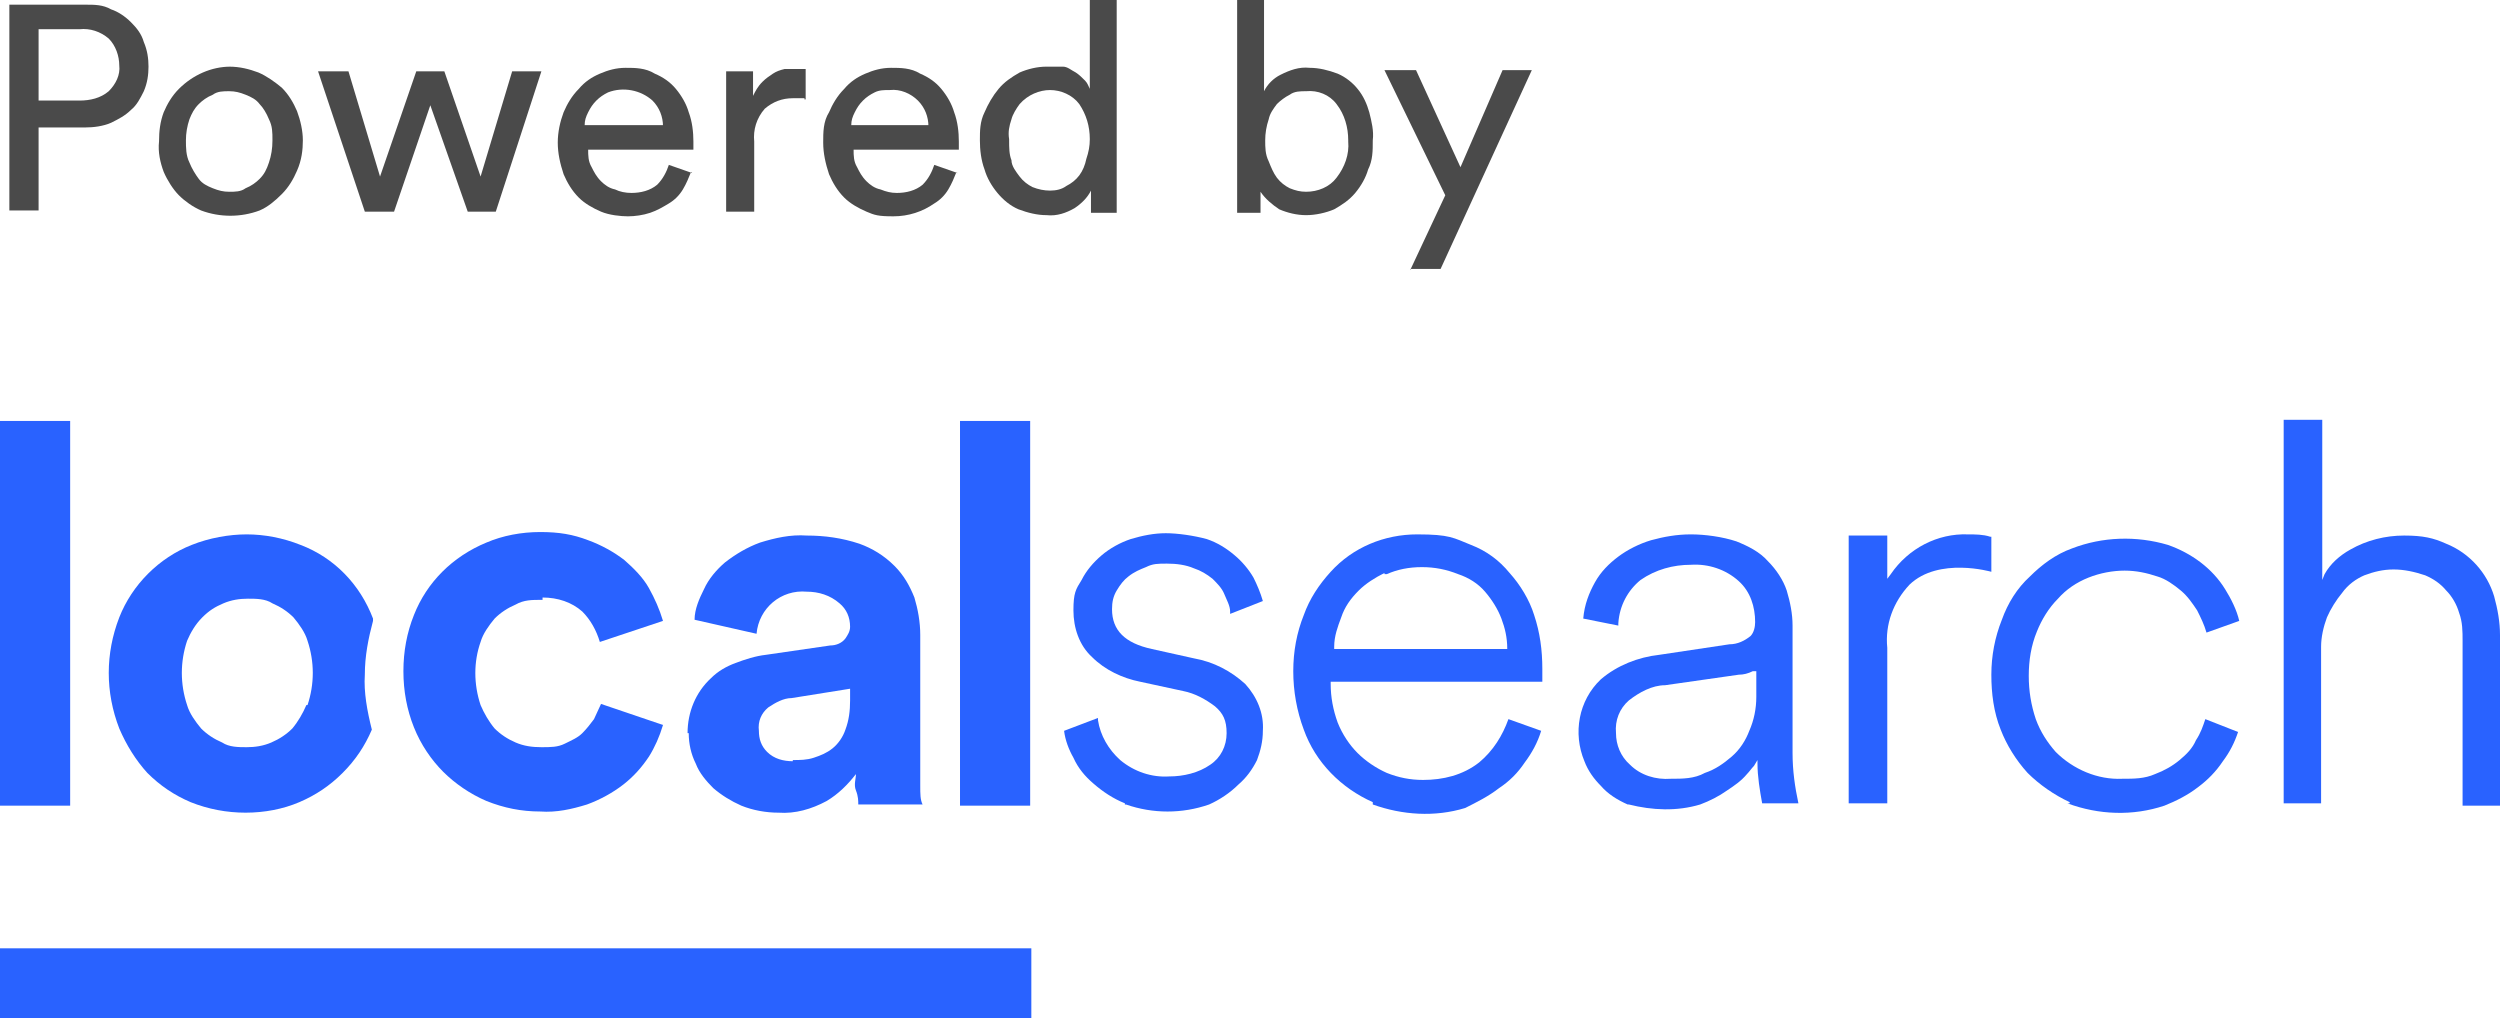
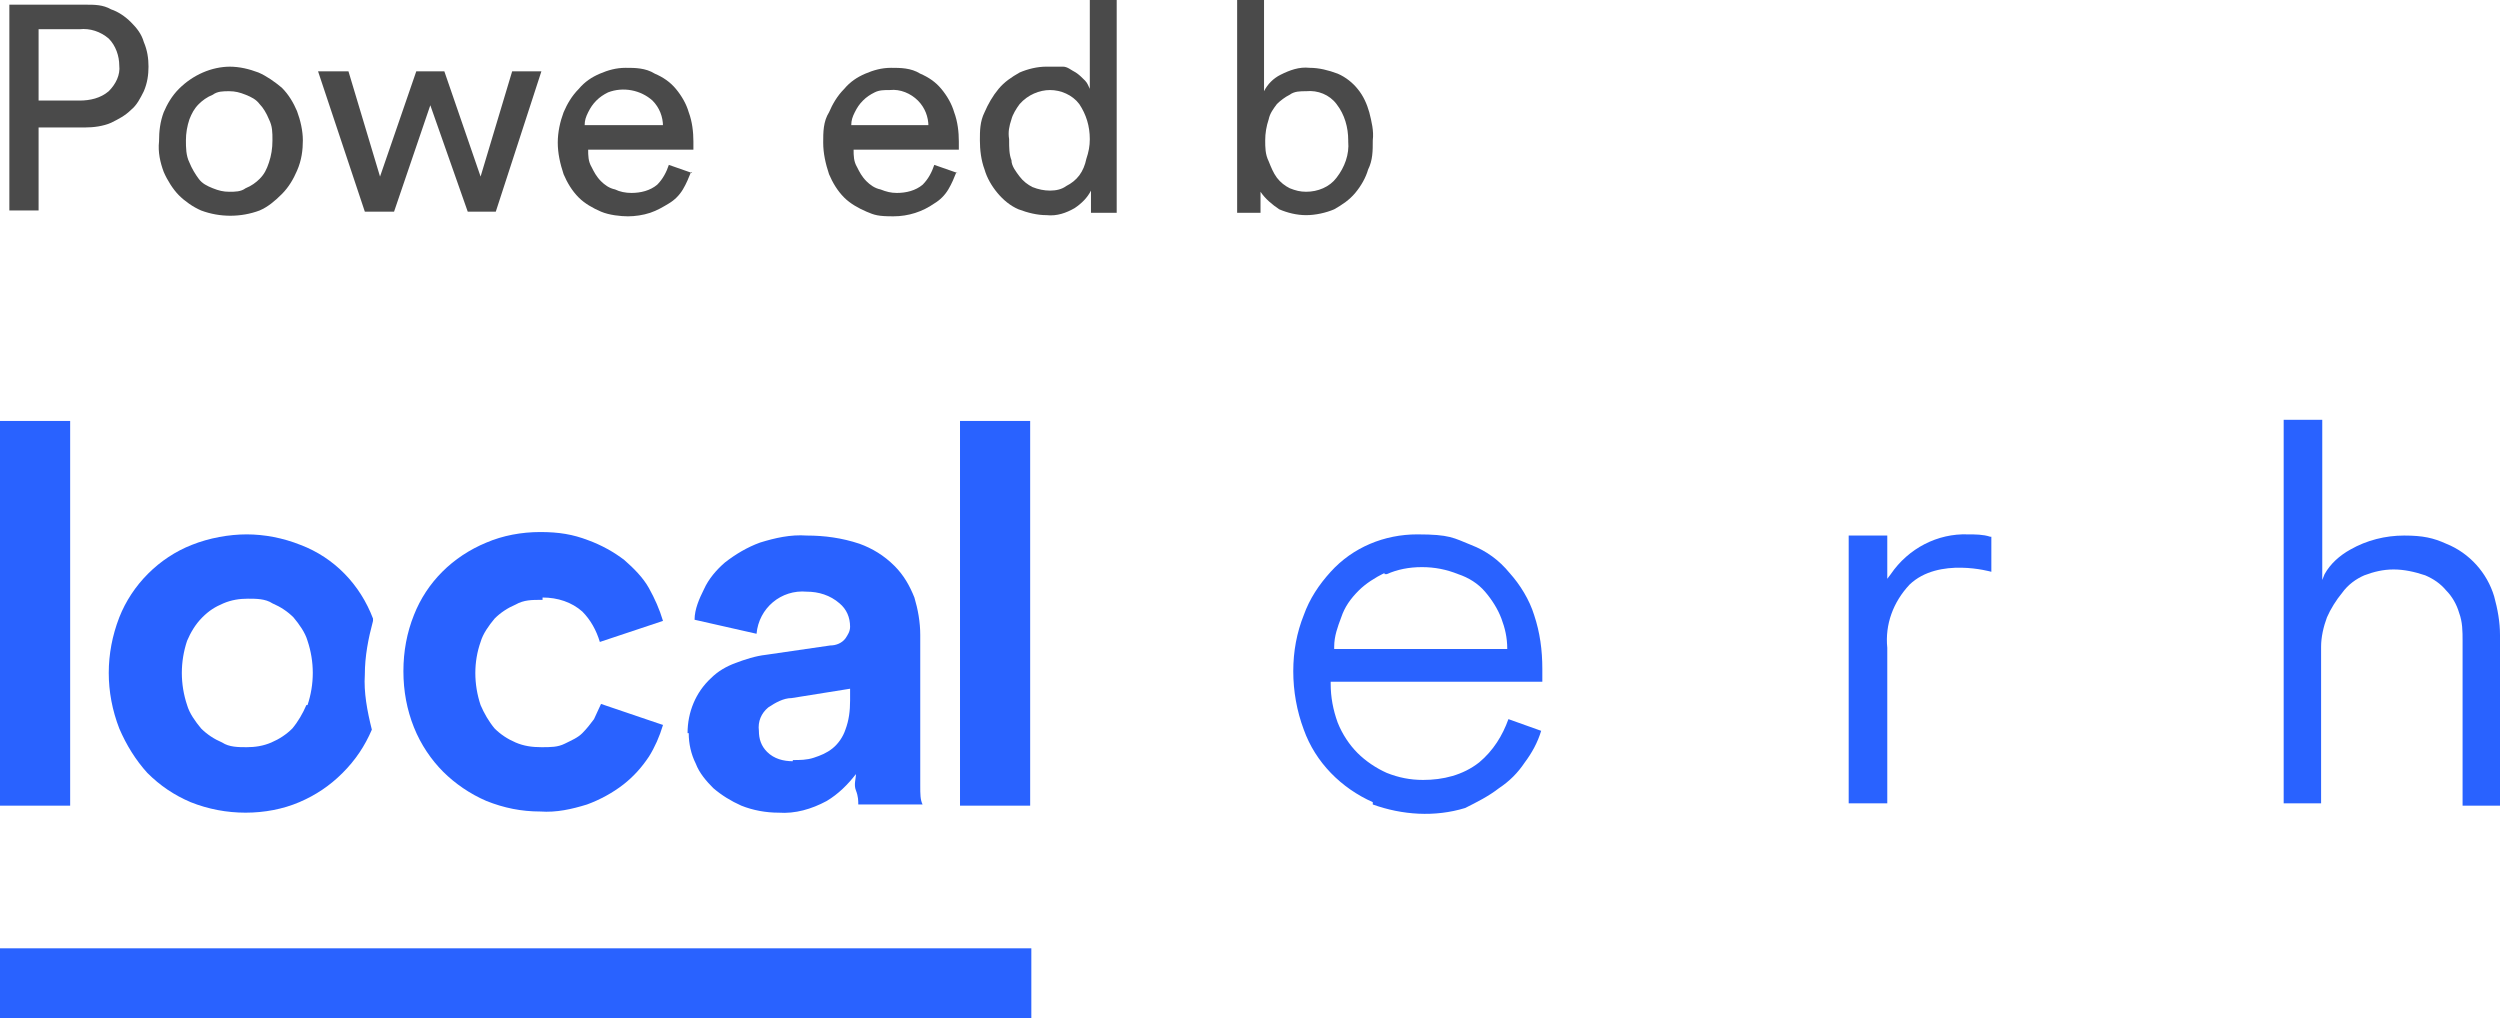
<svg xmlns="http://www.w3.org/2000/svg" version="1.1" viewBox="0 0 213.8 87.1">
  <defs>
    <style>
      .cls-1 {
        fill: #2962ff;
      }

      .cls-2 {
        fill: #4a4a4a;
      }
    </style>
  </defs>
  <g>
    <g id="Layer_1">
      <g id="Layer_1-2" data-name="Layer_1">
        <g id="Layer_2">
          <g id="Layer_1-2">
            <path class="cls-1" d="M0,68.9v-32.9h6v32.9H0Z" />
            <path class="cls-1" d="M82.1,68.9v-32.9h6v32.9h-6Z" />
            <path class="cls-1" d="M58.8,62.7c0-1.8.7-3.5,2-4.7.6-.6,1.3-1,2.1-1.3s1.7-.6,2.6-.7l5.5-.8c.5,0,1-.2,1.3-.6.2-.3.4-.6.4-1,0-.8-.3-1.5-.9-2-.8-.7-1.8-1-2.8-1-2.2-.2-4.1,1.4-4.3,3.6l-5.3-1.2c0-.9.4-1.8.8-2.6.4-.9,1.1-1.7,1.8-2.3.9-.7,1.9-1.3,3-1.7,1.3-.4,2.6-.7,4-.6,1.5,0,3,.2,4.5.7,1.1.4,2.1,1,3,1.9.8.8,1.3,1.7,1.7,2.7.3,1,.5,2.1.5,3.2v12.9c0,.7,0,1.2.2,1.6h-5.5c0-.3,0-.7-.2-1.2s0-1,0-1.4c-.7.9-1.5,1.7-2.5,2.3-1.3.7-2.7,1.1-4.1,1-1.1,0-2.2-.2-3.2-.6-.9-.4-1.7-.9-2.4-1.5-.6-.6-1.2-1.3-1.5-2.1-.4-.8-.6-1.7-.6-2.6h0ZM67.8,65c.6,0,1.2,0,1.8-.2.6-.2,1.1-.4,1.6-.8s.9-1,1.1-1.6c.3-.8.4-1.6.4-2.5v-1l-5,.8c-.7,0-1.4.4-2,.8-.6.5-.9,1.2-.8,2,0,.7.2,1.3.7,1.8.6.6,1.4.8,2.2.8h0Z" />
            <path class="cls-1" d="M31.9,52.9h0c-1.1-2.9-3.3-5.2-6.2-6.3-1.5-.6-3.1-.9-4.6-.9s-3.2.3-4.7.9c-2.8,1.1-5.1,3.4-6.2,6.2-1.2,3.1-1.2,6.4,0,9.5.6,1.4,1.4,2.7,2.4,3.8,1.1,1.1,2.3,1.9,3.7,2.5,1.5.6,3.1.9,4.7.9s3.2-.3,4.6-.9,2.6-1.4,3.7-2.5,1.9-2.3,2.5-3.7h0c-.4-1.6-.7-3.2-.6-4.7,0-1.6.3-3.1.7-4.6v-.2ZM26.2,60.3c-.3.7-.7,1.4-1.2,2-.5.5-1.1.9-1.8,1.2-.7.3-1.4.4-2.1.4s-1.5,0-2.1-.4c-.7-.3-1.3-.7-1.8-1.2-.5-.6-1-1.3-1.2-2-.6-1.8-.6-3.7,0-5.5.3-.7.7-1.4,1.3-2s1.1-.9,1.8-1.2c.7-.3,1.4-.4,2.1-.4s1.5,0,2.1.4c.7.3,1.3.7,1.8,1.2.5.6,1,1.3,1.2,2,.6,1.8.6,3.7,0,5.5h0Z" />
            <path class="cls-1" d="M46.3,51.3c-.8,0-1.5,0-2.2.4-.7.3-1.3.7-1.8,1.2-.5.6-1,1.3-1.2,2-.6,1.7-.6,3.6,0,5.4.3.7.7,1.4,1.2,2,.5.5,1.1.9,1.8,1.2s1.4.4,2.2.4,1.4,0,2-.3,1.1-.5,1.5-.9.7-.8,1-1.2c.2-.4.4-.9.6-1.3l5.3,1.8c-.3,1-.7,1.9-1.2,2.7-.6.9-1.3,1.7-2.2,2.4-.9.7-2,1.3-3.1,1.7-1.3.4-2.6.7-4,.6-1.6,0-3.1-.3-4.6-.9-1.4-.6-2.7-1.5-3.7-2.5s-1.9-2.3-2.5-3.8-.9-3.1-.9-4.8.3-3.3.9-4.8c1.1-2.8,3.3-5,6.2-6.2,1.4-.6,3-.9,4.6-.9s2.8.2,4.1.7c1.1.4,2.2,1,3.1,1.7.8.7,1.6,1.5,2.1,2.4s.9,1.8,1.2,2.8l-5.4,1.8c-.3-1-.8-1.9-1.5-2.6-.9-.8-2.1-1.2-3.4-1.2v.2Z" />
            <path class="cls-1" d="M88.2,87.1H0v-6h88.2v6Z" />
-             <path class="cls-1" d="M96.2,68.7c-1-.4-1.9-1-2.7-1.7-.7-.6-1.3-1.3-1.7-2.2-.4-.7-.7-1.5-.8-2.3h0c0,0,2.9-1.1,2.9-1.1v.2c.2,1.3.9,2.5,1.9,3.4,1.2,1,2.7,1.5,4.2,1.4,1.2,0,2.5-.3,3.5-1,.9-.6,1.4-1.6,1.4-2.7s-.3-1.7-1-2.3c-.8-.6-1.7-1.1-2.7-1.3l-3.7-.8c-1.5-.3-3-1-4.1-2.1-1.1-1-1.6-2.5-1.6-4s.2-1.8.7-2.6c.4-.8,1-1.5,1.7-2.1s1.6-1.1,2.5-1.4c1-.3,2-.5,3-.5s2.4.2,3.5.5c.9.3,1.7.8,2.4,1.4.6.5,1.2,1.2,1.6,1.9.3.6.6,1.3.8,2h0c0,0-2.8,1.1-2.8,1.1v-.2c0-.5-.3-1-.5-1.5s-.6-.9-1-1.3c-.5-.4-1-.7-1.6-.9-.7-.3-1.5-.4-2.3-.4s-1.2,0-1.8.3c-.5.2-1,.4-1.5.8-.4.3-.7.7-1,1.2s-.4,1-.4,1.6c0,1.8,1.1,2.9,3.4,3.4l3.6.8c1.7.3,3.2,1.1,4.4,2.2,1,1.1,1.6,2.5,1.5,4,0,.9-.2,1.7-.5,2.5-.4.8-.9,1.5-1.6,2.1-.7.7-1.6,1.3-2.5,1.7-2.3.8-4.8.8-7.1,0h-.1Z" />
            <path class="cls-1" d="M117.4,68.6c-2.7-1.2-4.9-3.4-5.9-6.2-.6-1.6-.9-3.3-.9-5s.3-3.3.9-4.8c.5-1.4,1.3-2.6,2.3-3.7,1.9-2.1,4.6-3.2,7.4-3.2s3.1.3,4.6.9c1.3.5,2.4,1.3,3.3,2.4.9,1,1.7,2.3,2.1,3.6.5,1.5.7,3,.7,4.6v1.1h-18.1v.2c0,1.1.2,2.2.6,3.3.4,1,1,1.9,1.7,2.6s1.6,1.3,2.5,1.7c1,.4,2,.6,3.1.6,1.7,0,3.4-.4,4.8-1.5,1.2-1,2-2.3,2.5-3.7l2.8,1c-.3,1-.8,1.9-1.4,2.7-.6.9-1.3,1.6-2.2,2.2-.9.7-1.9,1.2-2.9,1.7-2.6.8-5.4.6-7.9-.3v-.2ZM118.4,49c-.8.4-1.6.9-2.2,1.5-.7.7-1.2,1.4-1.5,2.3-.3.8-.6,1.6-.6,2.5v.2h14.8c0-1-.2-1.8-.5-2.6s-.8-1.6-1.4-2.3-1.4-1.2-2.3-1.5c-1-.4-2-.6-3.1-.6s-2.1.2-3,.6h-.2Z" />
            <path class="cls-1" d="M210.6,68.9v-14.1c0-.8,0-1.6-.3-2.4-.2-.7-.6-1.4-1.1-1.9-.5-.6-1.1-1-1.8-1.3-.9-.3-1.8-.5-2.7-.5s-1.7.2-2.5.5c-.7.3-1.4.8-1.9,1.5-.5.6-1,1.4-1.3,2.1-.3.8-.5,1.7-.5,2.5v13.4h-3.2v-32.8h3.3v13.7l.2-.5c.5-.9,1.3-1.6,2.2-2.1,1.4-.8,3-1.2,4.6-1.2s2.5.2,3.6.7c2,.8,3.5,2.5,4.1,4.5.3,1.1.5,2.2.5,3.3v14.6h-3.2Z" />
-             <path class="cls-1" d="M177,68.6c-1.3-.6-2.6-1.5-3.6-2.5-1-1.1-1.8-2.4-2.3-3.7-.6-1.5-.8-3.1-.8-4.7s.3-3.2.9-4.7c.5-1.4,1.3-2.7,2.4-3.7,1-1,2.2-1.9,3.6-2.4,2.6-1,5.5-1.1,8.2-.3,2,.7,3.8,2,4.9,3.8.5.8,1,1.8,1.2,2.7l-2.8,1c-.2-.7-.5-1.3-.8-1.9-.4-.6-.8-1.2-1.4-1.7-.6-.5-1.3-1-2-1.2-.9-.3-1.8-.5-2.8-.5s-2.1.2-3.1.6c-1,.4-1.9,1-2.6,1.8-.8.8-1.4,1.8-1.8,2.8-.5,1.2-.7,2.5-.7,3.8s.2,2.5.6,3.7c.4,1.1,1,2,1.7,2.8,1.5,1.5,3.6,2.4,5.7,2.3,1,0,1.9,0,2.8-.4.8-.3,1.5-.7,2.1-1.2s1.1-1,1.4-1.7c.4-.6.6-1.2.8-1.8l2.8,1.1c-.3.9-.7,1.7-1.3,2.5-.6.9-1.3,1.6-2.1,2.2-.9.7-1.9,1.2-2.9,1.6-2.7.9-5.6.8-8.3-.2h.2Z" />
-             <path class="cls-1" d="M139.2,68.8c-.9-.4-1.7-.9-2.3-1.6-.6-.6-1.1-1.3-1.4-2.1-1-2.4-.5-5.2,1.4-7,1.4-1.2,3.2-1.9,5-2.1l6-.9c.7,0,1.3-.3,1.8-.7.3-.3.4-.8.4-1.2,0-1.3-.4-2.6-1.4-3.5-1.1-1-2.6-1.5-4.1-1.4-1.5,0-3,.4-4.3,1.3-1.1.9-1.8,2.2-1.9,3.7v.2l-3-.6h0c.1-1.2.5-2.2,1-3.1.5-.9,1.2-1.6,2-2.2.8-.6,1.8-1.1,2.8-1.4,1.1-.3,2.2-.5,3.4-.5s2.7.2,3.9.6c1,.4,2,.9,2.7,1.7.7.7,1.3,1.6,1.6,2.5.3,1,.5,2,.5,3v10.9c0,1.5.2,2.9.5,4.3h-3.1c-.2-1.1-.4-2.3-.4-3.4v-.3l-.3.5c-.2.2-.4.5-.6.7-.5.6-1.1,1-1.7,1.4-.7.5-1.5.9-2.3,1.2-2,.6-4.1.5-6.1,0h0ZM149.9,57.4c-.4.2-.8.3-1.2.3l-6.3.9c-1.1,0-2.2.6-3.1,1.3-.8.7-1.2,1.7-1.1,2.8,0,1,.4,2,1.2,2.7.9.9,2.2,1.3,3.5,1.2,1,0,2,0,2.9-.5.9-.3,1.6-.8,2.3-1.4s1.2-1.4,1.5-2.2c.4-.9.6-1.9.6-2.9v-2.2h-.3,0Z" />
            <path class="cls-1" d="M158.1,68.9v-23.1h3.3v3.7l.3-.4c1.5-2.2,4-3.5,6.6-3.4.6,0,1.3,0,1.9.2h.1v3s-4.5-1.3-7,1.1c-1.4,1.5-2.1,3.4-1.9,5.4v13.3h-3.3v.2Z" />
            <path class="cls-2" d="M3.3,10.8v7.2H.8V.4h6.5c.8,0,1.5,0,2.2.4.6.2,1.2.6,1.7,1.1s.9,1,1.1,1.7c.3.7.4,1.4.4,2.1s-.1,1.4-.4,2.1c-.3.6-.6,1.2-1.1,1.6-.5.5-1.1.8-1.7,1.1-.7.3-1.5.4-2.2.4H3.3ZM6.8,8.6c.9,0,1.8-.2,2.5-.8.6-.6,1-1.4.9-2.2,0-.8-.3-1.7-.9-2.3-.7-.6-1.6-.9-2.5-.8h-3.5v6.1h3.5Z" />
            <path class="cls-2" d="M19.6,5.7c.9,0,1.7.2,2.5.5.7.3,1.4.8,2,1.3.6.6,1,1.3,1.3,2,.3.8.5,1.7.5,2.5s-.1,1.7-.5,2.6c-.3.7-.7,1.4-1.3,2-.6.6-1.2,1.1-1.9,1.4-1.6.6-3.4.6-5,0-.7-.3-1.4-.8-1.9-1.3s-1-1.3-1.3-2c-.3-.8-.5-1.7-.4-2.6,0-.9.1-1.7.4-2.5.3-.7.7-1.4,1.3-2,1.2-1.2,2.8-1.9,4.4-1.9h-.1ZM19.6,16.4c.5,0,1,0,1.4-.3.5-.2.9-.5,1.2-.8.4-.4.6-.8.8-1.4.2-.6.3-1.2.3-1.9s0-1.2-.3-1.8c-.2-.5-.5-1-.8-1.3-.3-.4-.7-.6-1.2-.8s-.9-.3-1.4-.3-1,0-1.4.3c-.5.2-.9.5-1.2.8-.4.4-.6.8-.8,1.3-.2.6-.3,1.2-.3,1.8s0,1.3.3,1.9c.2.5.5,1,.8,1.4s.7.6,1.2.8c.5.2.9.3,1.4.3Z" />
            <path class="cls-2" d="M38,6.1l3.1,9,2.7-9h2.5l-3.9,12h-2.4l-3.2-9.1-3.1,9.1h-2.5l-4-12h2.6l2.7,9,3.1-9s2.4,0,2.4,0Z" />
            <path class="cls-2" d="M59.1,14.7c-.2.5-.4,1-.7,1.5-.3.5-.7.9-1.2,1.2-.5.3-1,.6-1.6.8-.6.2-1.3.3-1.9.3s-1.6-.1-2.3-.4-1.4-.7-1.9-1.2c-.6-.6-1-1.3-1.3-2-.3-.9-.5-1.8-.5-2.7s.2-1.8.5-2.6c.3-.7.7-1.4,1.3-2,.5-.6,1.1-1,1.8-1.3s1.4-.5,2.2-.5,1.7,0,2.5.5c.7.3,1.3.7,1.8,1.3s.9,1.3,1.1,2c.3.8.4,1.7.4,2.5v.7h-9c0,.5,0,1,.3,1.5.2.4.4.8.8,1.2.3.3.7.6,1.2.7.4.2.9.3,1.4.3.8,0,1.6-.2,2.2-.7.5-.5.8-1.1,1-1.7l2,.7h0ZM56.7,10.8c0-.8-.3-1.6-.9-2.2-1-.9-2.5-1.2-3.8-.7-.4.2-.7.4-1,.7s-.5.6-.7,1-.3.7-.3,1.1h6.7Z" />
-             <path class="cls-2" d="M68.8,8.4h-1c-.9,0-1.7.3-2.4.9-.7.8-1,1.8-.9,2.8v6h-2.4V6.1h2.3v2.1c.2-.4.4-.8.8-1.2.3-.3.6-.5.9-.7s.6-.3,1-.4h1.8v2.6h-.1Z" />
            <path class="cls-2" d="M81.8,14.7c-.2.5-.4,1-.7,1.5-.3.5-.7.9-1.2,1.2-1,.7-2.2,1.1-3.5,1.1s-1.6-.1-2.3-.4c-.7-.3-1.4-.7-1.9-1.2-.6-.6-1-1.3-1.3-2-.3-.9-.5-1.8-.5-2.7s0-1.8.5-2.6c.3-.7.7-1.4,1.3-2,.5-.6,1.1-1,1.8-1.3.7-.3,1.4-.5,2.2-.5s1.7,0,2.5.5c.7.3,1.3.7,1.8,1.3s.9,1.3,1.1,2c.3.8.4,1.7.4,2.5v.7h-9c0,.5,0,1,.3,1.5.2.4.4.8.8,1.2.3.3.7.6,1.2.7.5.2.9.3,1.4.3.8,0,1.6-.2,2.2-.7.5-.5.8-1.1,1-1.7l2,.7h-.1ZM79.4,10.8c0-.8-.3-1.6-.9-2.2-.6-.6-1.5-1-2.4-.9-.5,0-.9,0-1.3.2-.4.2-.7.4-1,.7s-.5.6-.7,1-.3.7-.3,1.1h6.6Z" />
            <path class="cls-2" d="M93.3,16.3c-.3.6-.8,1.1-1.4,1.5-.7.4-1.5.7-2.4.6-.8,0-1.6-.2-2.4-.5-.7-.3-1.3-.8-1.8-1.4s-.9-1.3-1.1-2c-.3-.8-.4-1.7-.4-2.5s0-1.6.4-2.4c.3-.7.7-1.4,1.2-2,.5-.6,1.1-1,1.8-1.4.7-.3,1.5-.5,2.3-.5s1,0,1.4,0,.7.3,1.1.5c.3.2.5.4.8.7.2.2.3.5.4.7V0h2.3v18.2h-2.2v-1.8h0ZM86.3,12c0,.6,0,1.2.2,1.7,0,.5.4,1,.7,1.4.3.4.7.7,1.1.9.5.2,1,.3,1.5.3s1-.1,1.4-.4c.4-.2.8-.5,1.1-.9.3-.4.5-.9.6-1.4.2-.6.3-1.1.3-1.7,0-1.1-.3-2.1-.9-3-.6-.8-1.6-1.2-2.5-1.2s-1.9.4-2.6,1.2c-.3.4-.6.9-.7,1.3-.2.6-.3,1.1-.2,1.7h0Z" />
            <path class="cls-2" d="M105.8,18.1V0h2.3v7.8c.3-.6.8-1.1,1.4-1.4.8-.4,1.6-.7,2.5-.6.8,0,1.6.2,2.4.5.7.3,1.3.8,1.7,1.3.5.6.8,1.3,1,2,.2.8.4,1.6.3,2.4,0,.9,0,1.7-.4,2.5-.2.7-.6,1.4-1.1,2s-1.1,1-1.8,1.4c-.7.3-1.6.5-2.4.5s-1.6-.2-2.3-.5c-.6-.4-1.2-.9-1.6-1.5v1.8h-2.3.3ZM115.3,12c0-1.1-.3-2.2-1-3.1-.6-.8-1.6-1.2-2.6-1.1-.5,0-1,0-1.4.3-.4.2-.8.5-1.1.8-.3.4-.6.8-.7,1.3-.2.6-.3,1.2-.3,1.8s0,1.2.3,1.8c.2.5.4,1,.7,1.4.3.4.7.7,1.1.9.5.2.9.3,1.4.3,1,0,2-.4,2.6-1.2.7-.9,1.1-2,1-3.1h0Z" />
-             <path class="cls-2" d="M120.6,23.1l3-6.4-5.2-10.7h2.7l3.8,8.3,3.6-8.3h2.5l-7.8,17h-2.6Z" />
          </g>
        </g>
      </g>
    </g>
  </g>
</svg>